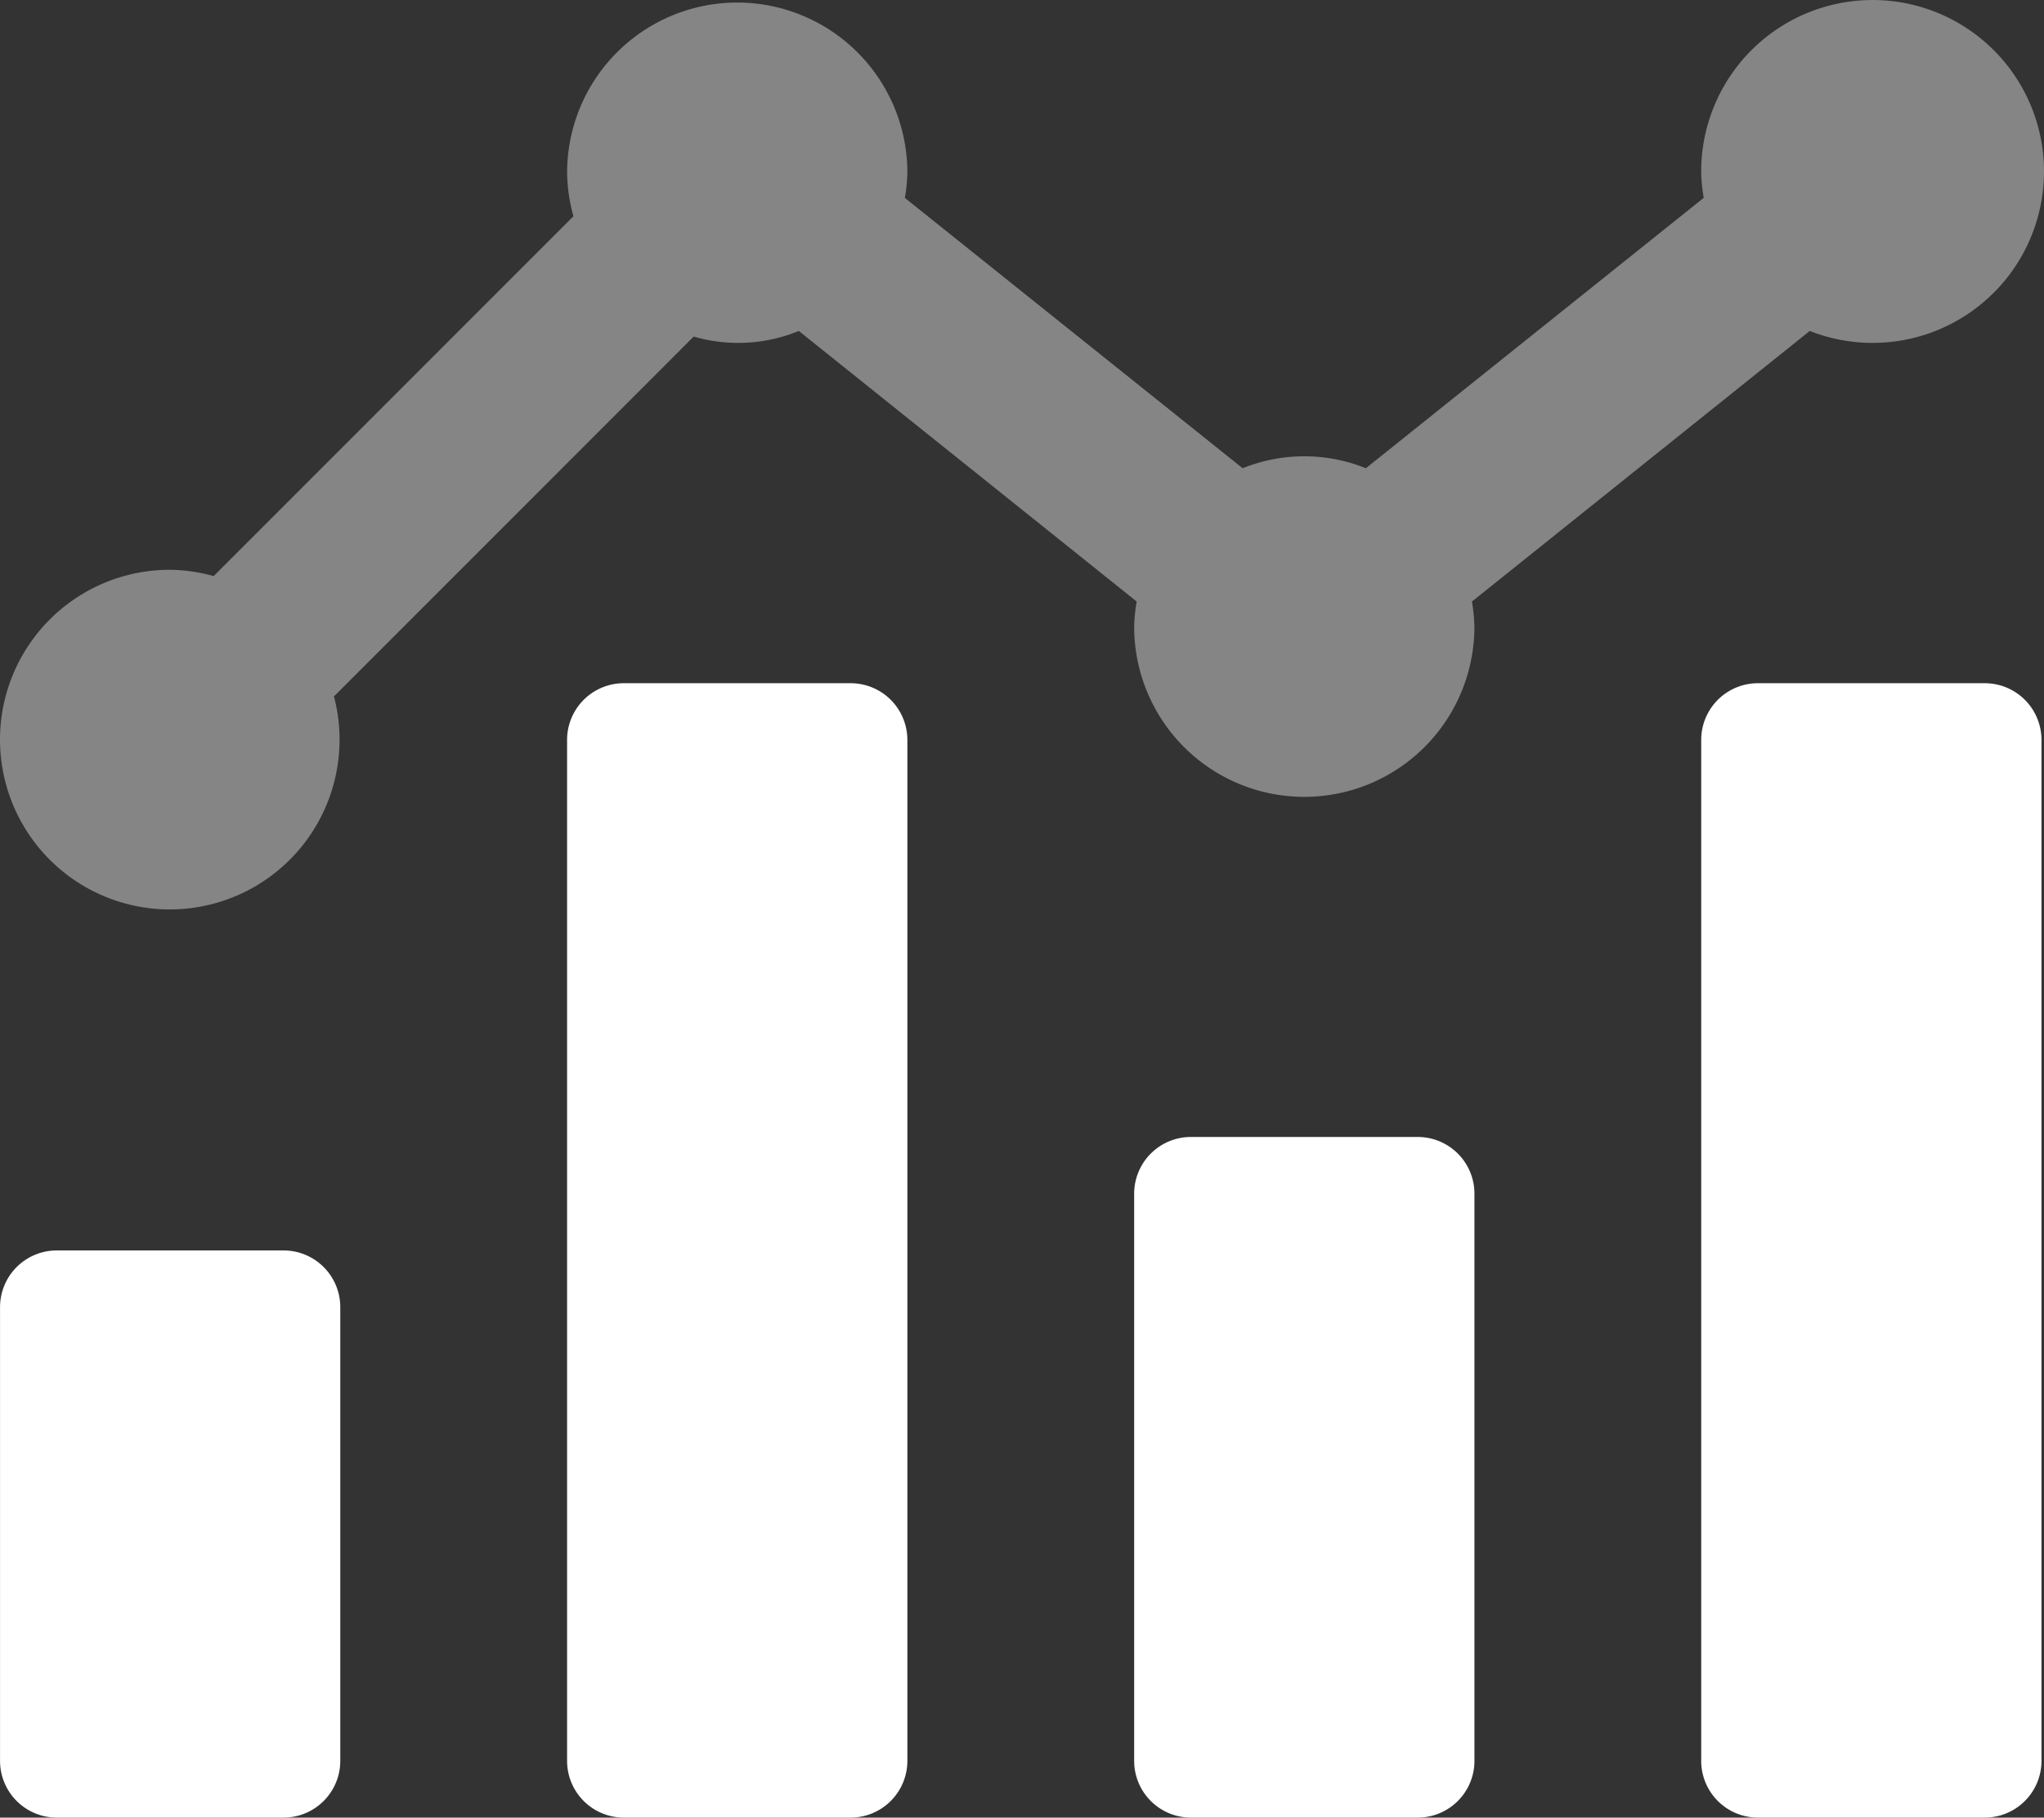
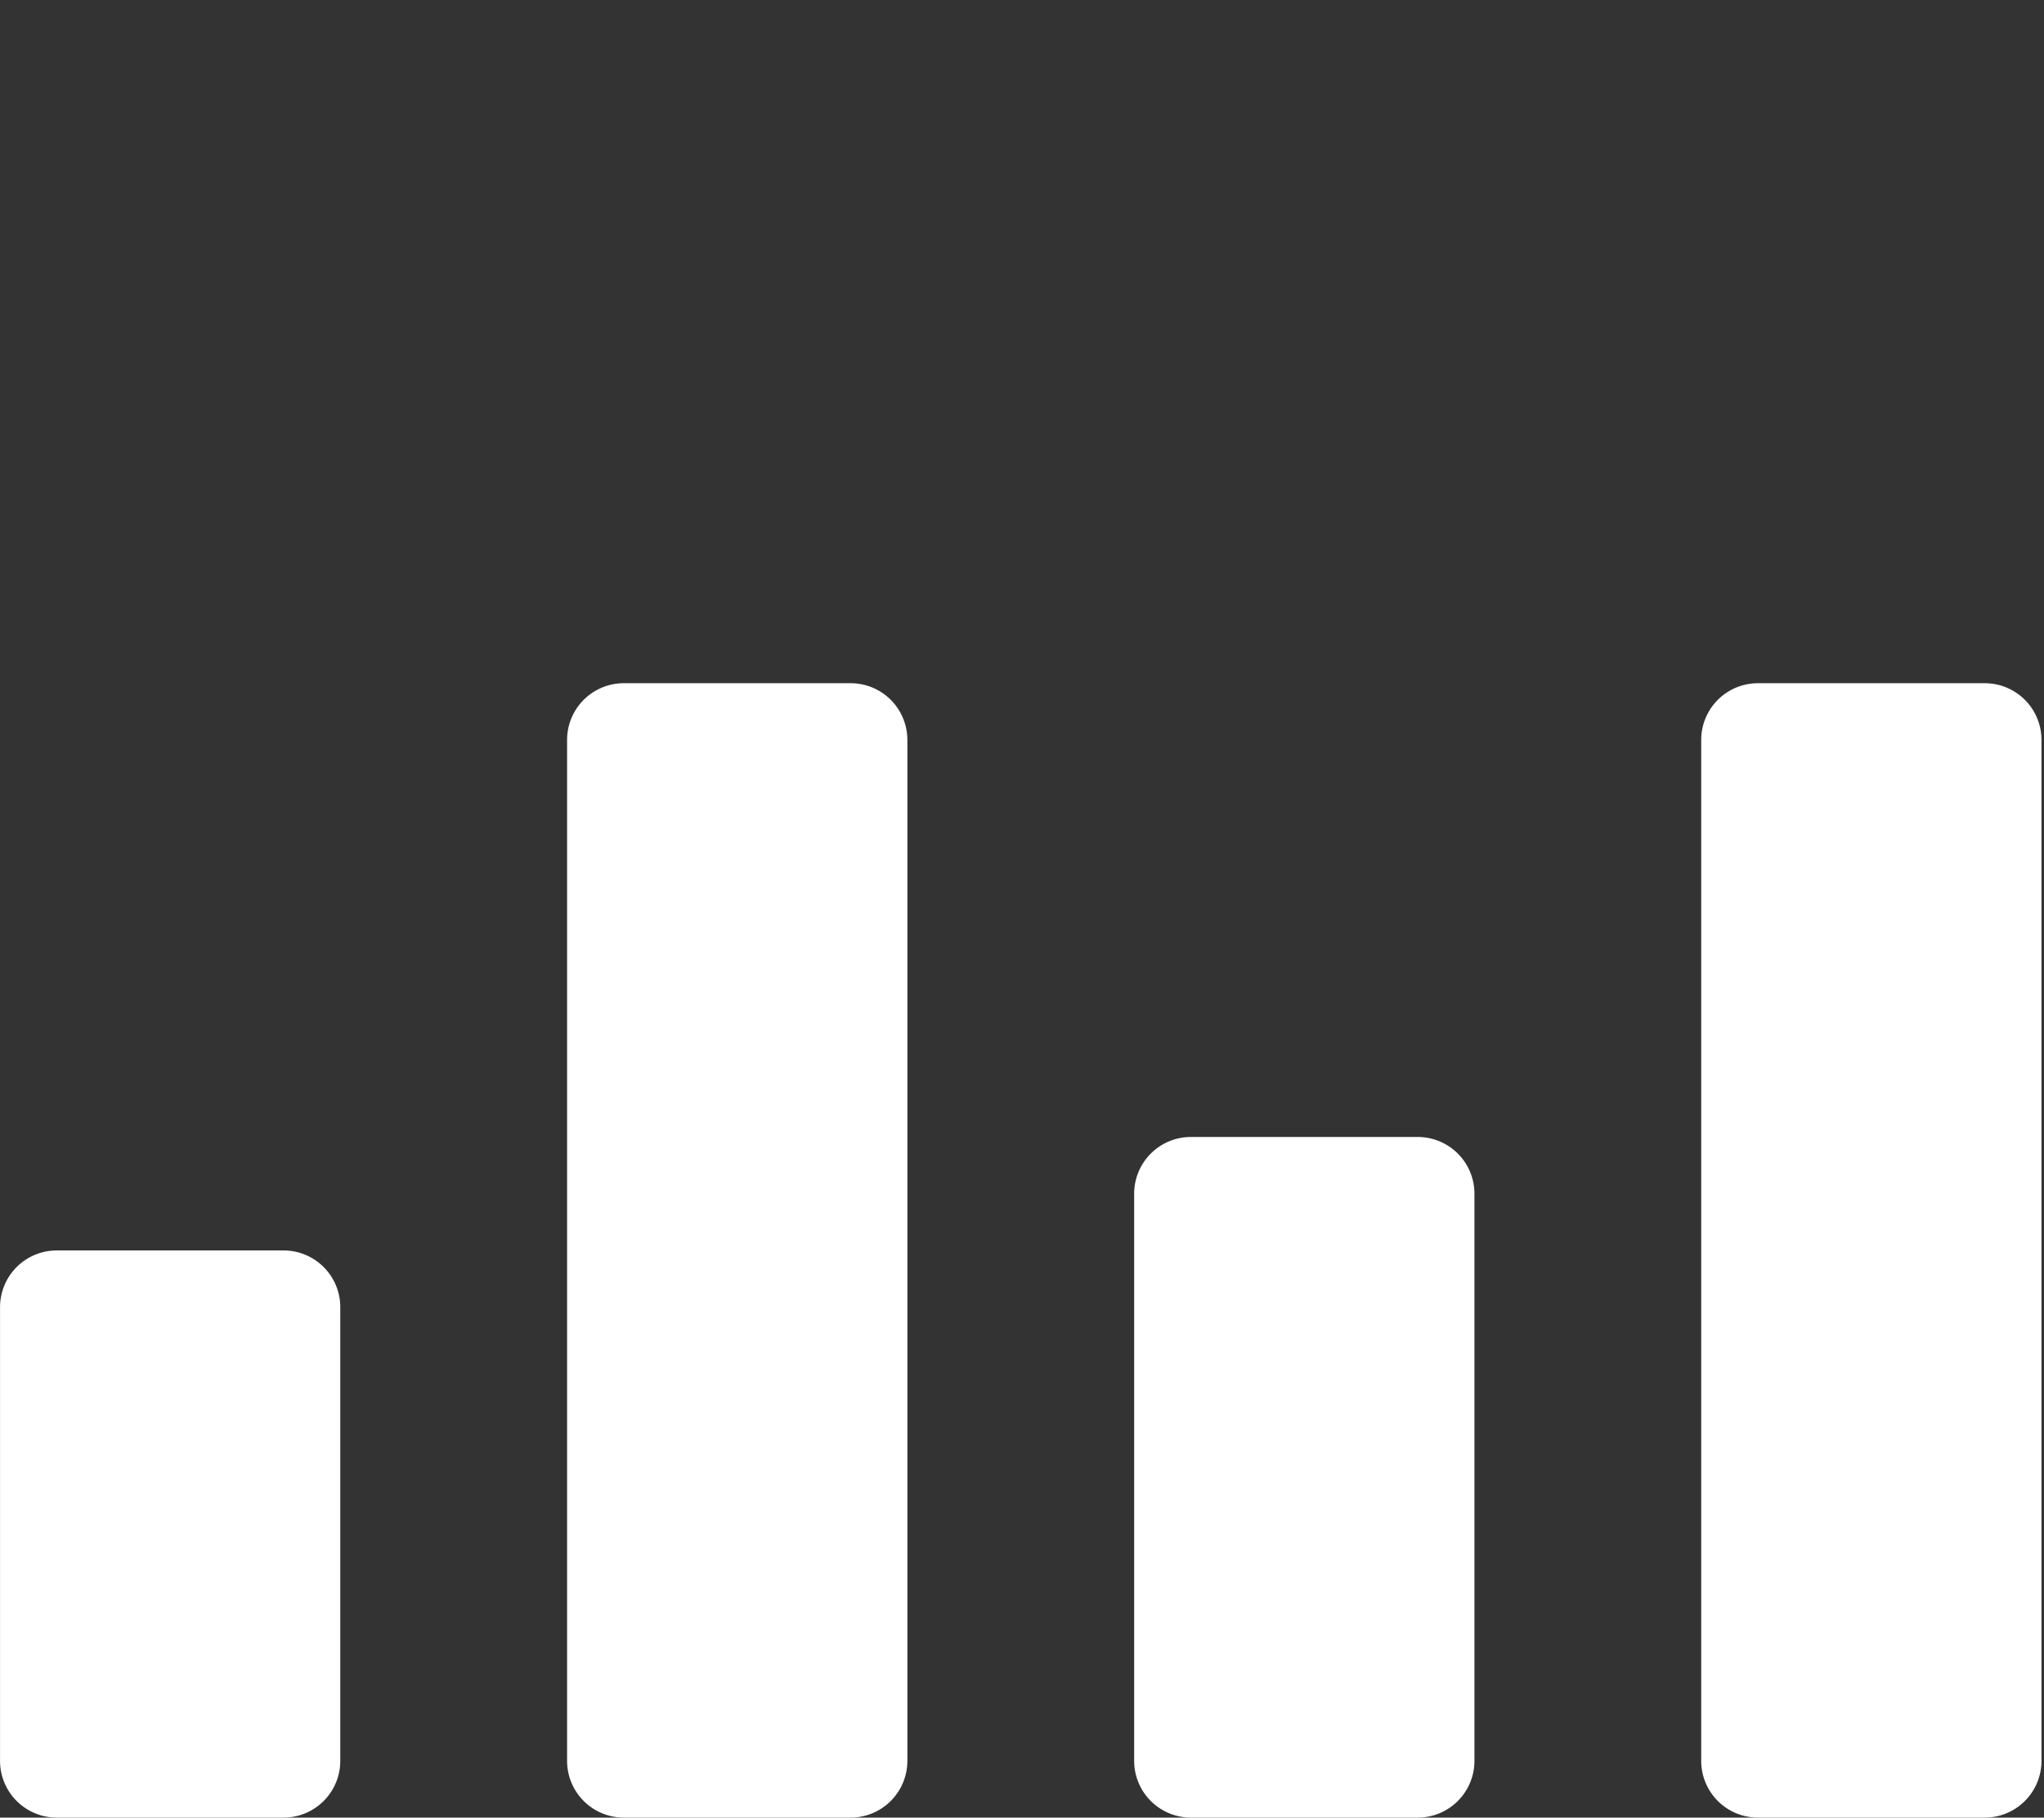
<svg xmlns="http://www.w3.org/2000/svg" width="48" height="42.673" viewBox="0 0 48 42.673">
  <rect x="0" y="0" width="48" height="42.673" fill="#333333" stroke="none" />
  <g transform="translate(0.009 0.723)">
-     <path d="M42.49,7.047,34.557,13.4a4.05,4.05,0,0,1,.058.59,3.995,3.995,0,1,1-7.99,0,3.948,3.948,0,0,1,.059-.591L18.75,7.047a3.754,3.754,0,0,1-2.469.132L7.834,15.627a3.987,3.987,0,1,1-3.847-2.973,3.984,3.984,0,0,1,1.022.148l8.448-8.448a3.984,3.984,0,0,1-.148-1.022,3.995,3.995,0,1,1,7.99,0,3.948,3.948,0,0,1-.059.591l7.933,6.347a3.87,3.87,0,0,1,2.893,0L40,3.922a4.05,4.05,0,0,1-.059-.59A4.025,4.025,0,1,1,42.49,7.047Z" transform="translate(0)" fill="#fff" opacity="0.4" />
    <path d="M33.291,202.653H27.965a1.332,1.332,0,0,0-1.332,1.332V217.3a1.332,1.332,0,0,0,1.332,1.332h5.327a1.332,1.332,0,0,0,1.332-1.332V203.985A1.332,1.332,0,0,0,33.291,202.653ZM46.608,192H41.281a1.332,1.332,0,0,0-1.332,1.332V217.3a1.332,1.332,0,0,0,1.332,1.332h5.327a1.332,1.332,0,0,0,1.332-1.332v-23.97A1.332,1.332,0,0,0,46.608,192Zm-26.633,0H14.648a1.332,1.332,0,0,0-1.332,1.332V217.3a1.332,1.332,0,0,0,1.332,1.332h5.327a1.332,1.332,0,0,0,1.332-1.332v-23.97A1.332,1.332,0,0,0,19.975,192ZM6.658,205.317H1.332A1.332,1.332,0,0,0,0,206.648V217.3a1.332,1.332,0,0,0,1.332,1.332H6.658A1.332,1.332,0,0,0,7.99,217.3V206.648A1.332,1.332,0,0,0,6.658,205.317Z" transform="translate(-0.008 -176.683)" fill="#fff" />
  </g>
</svg>